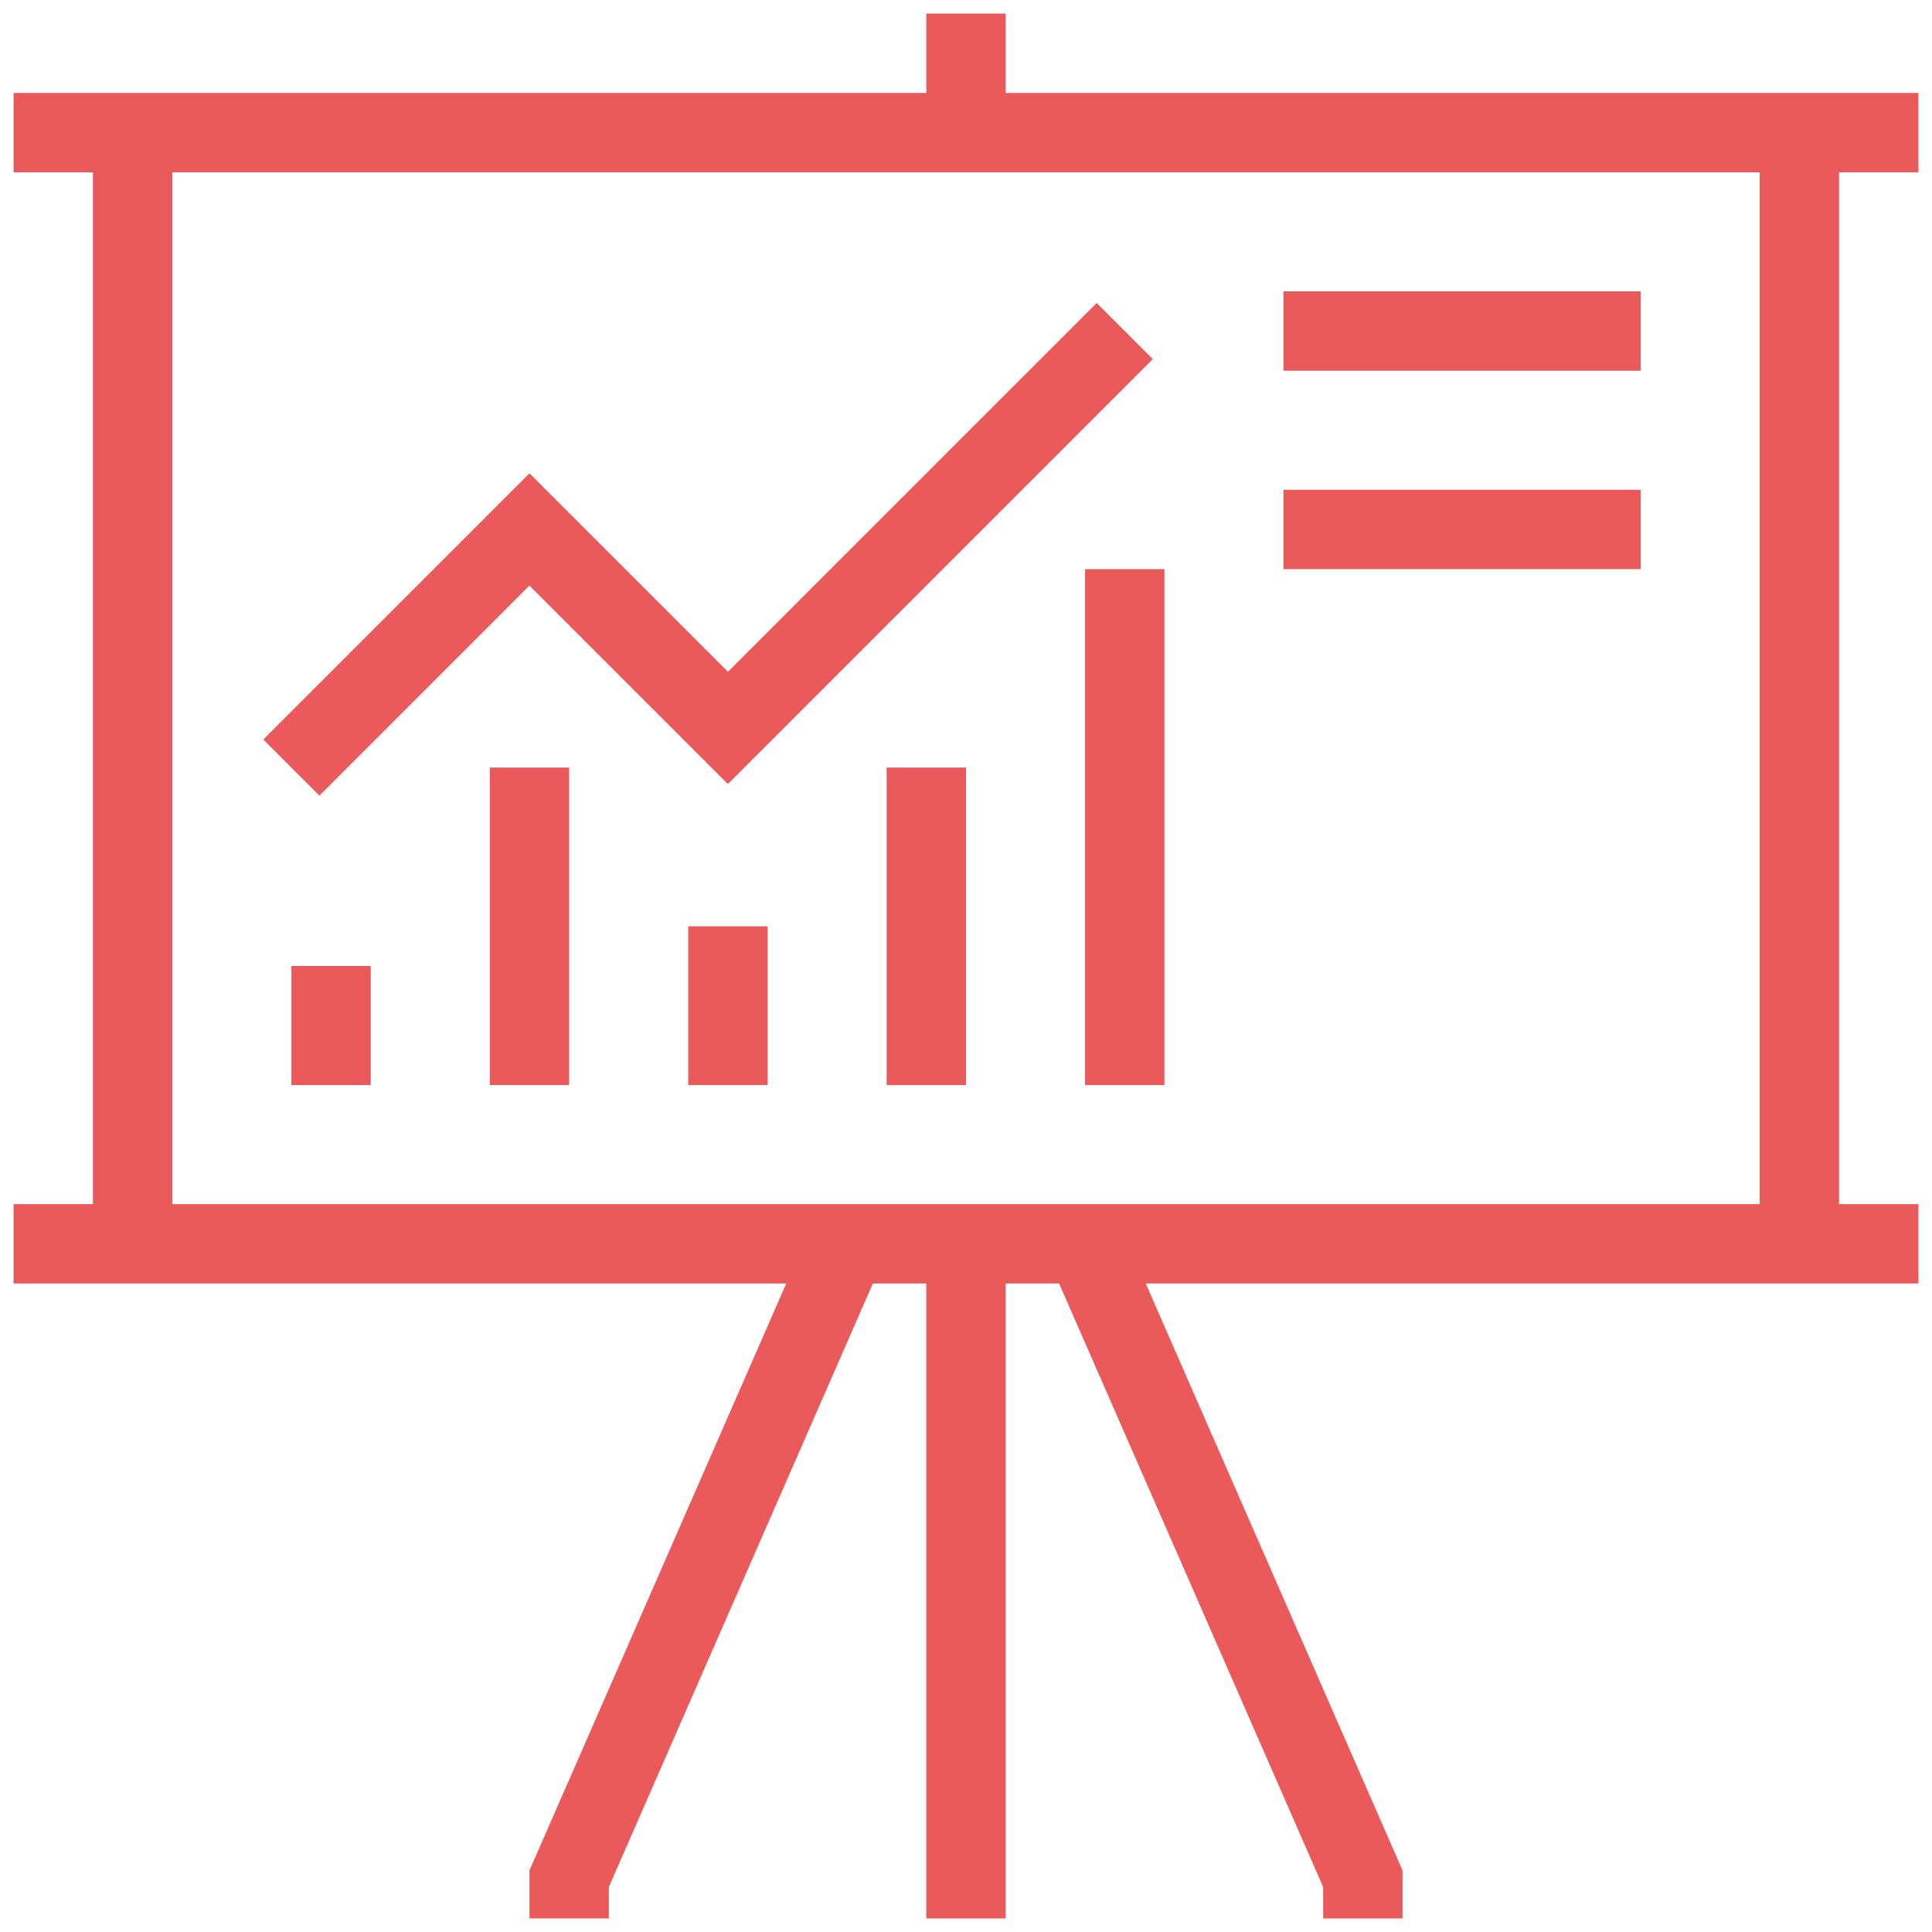
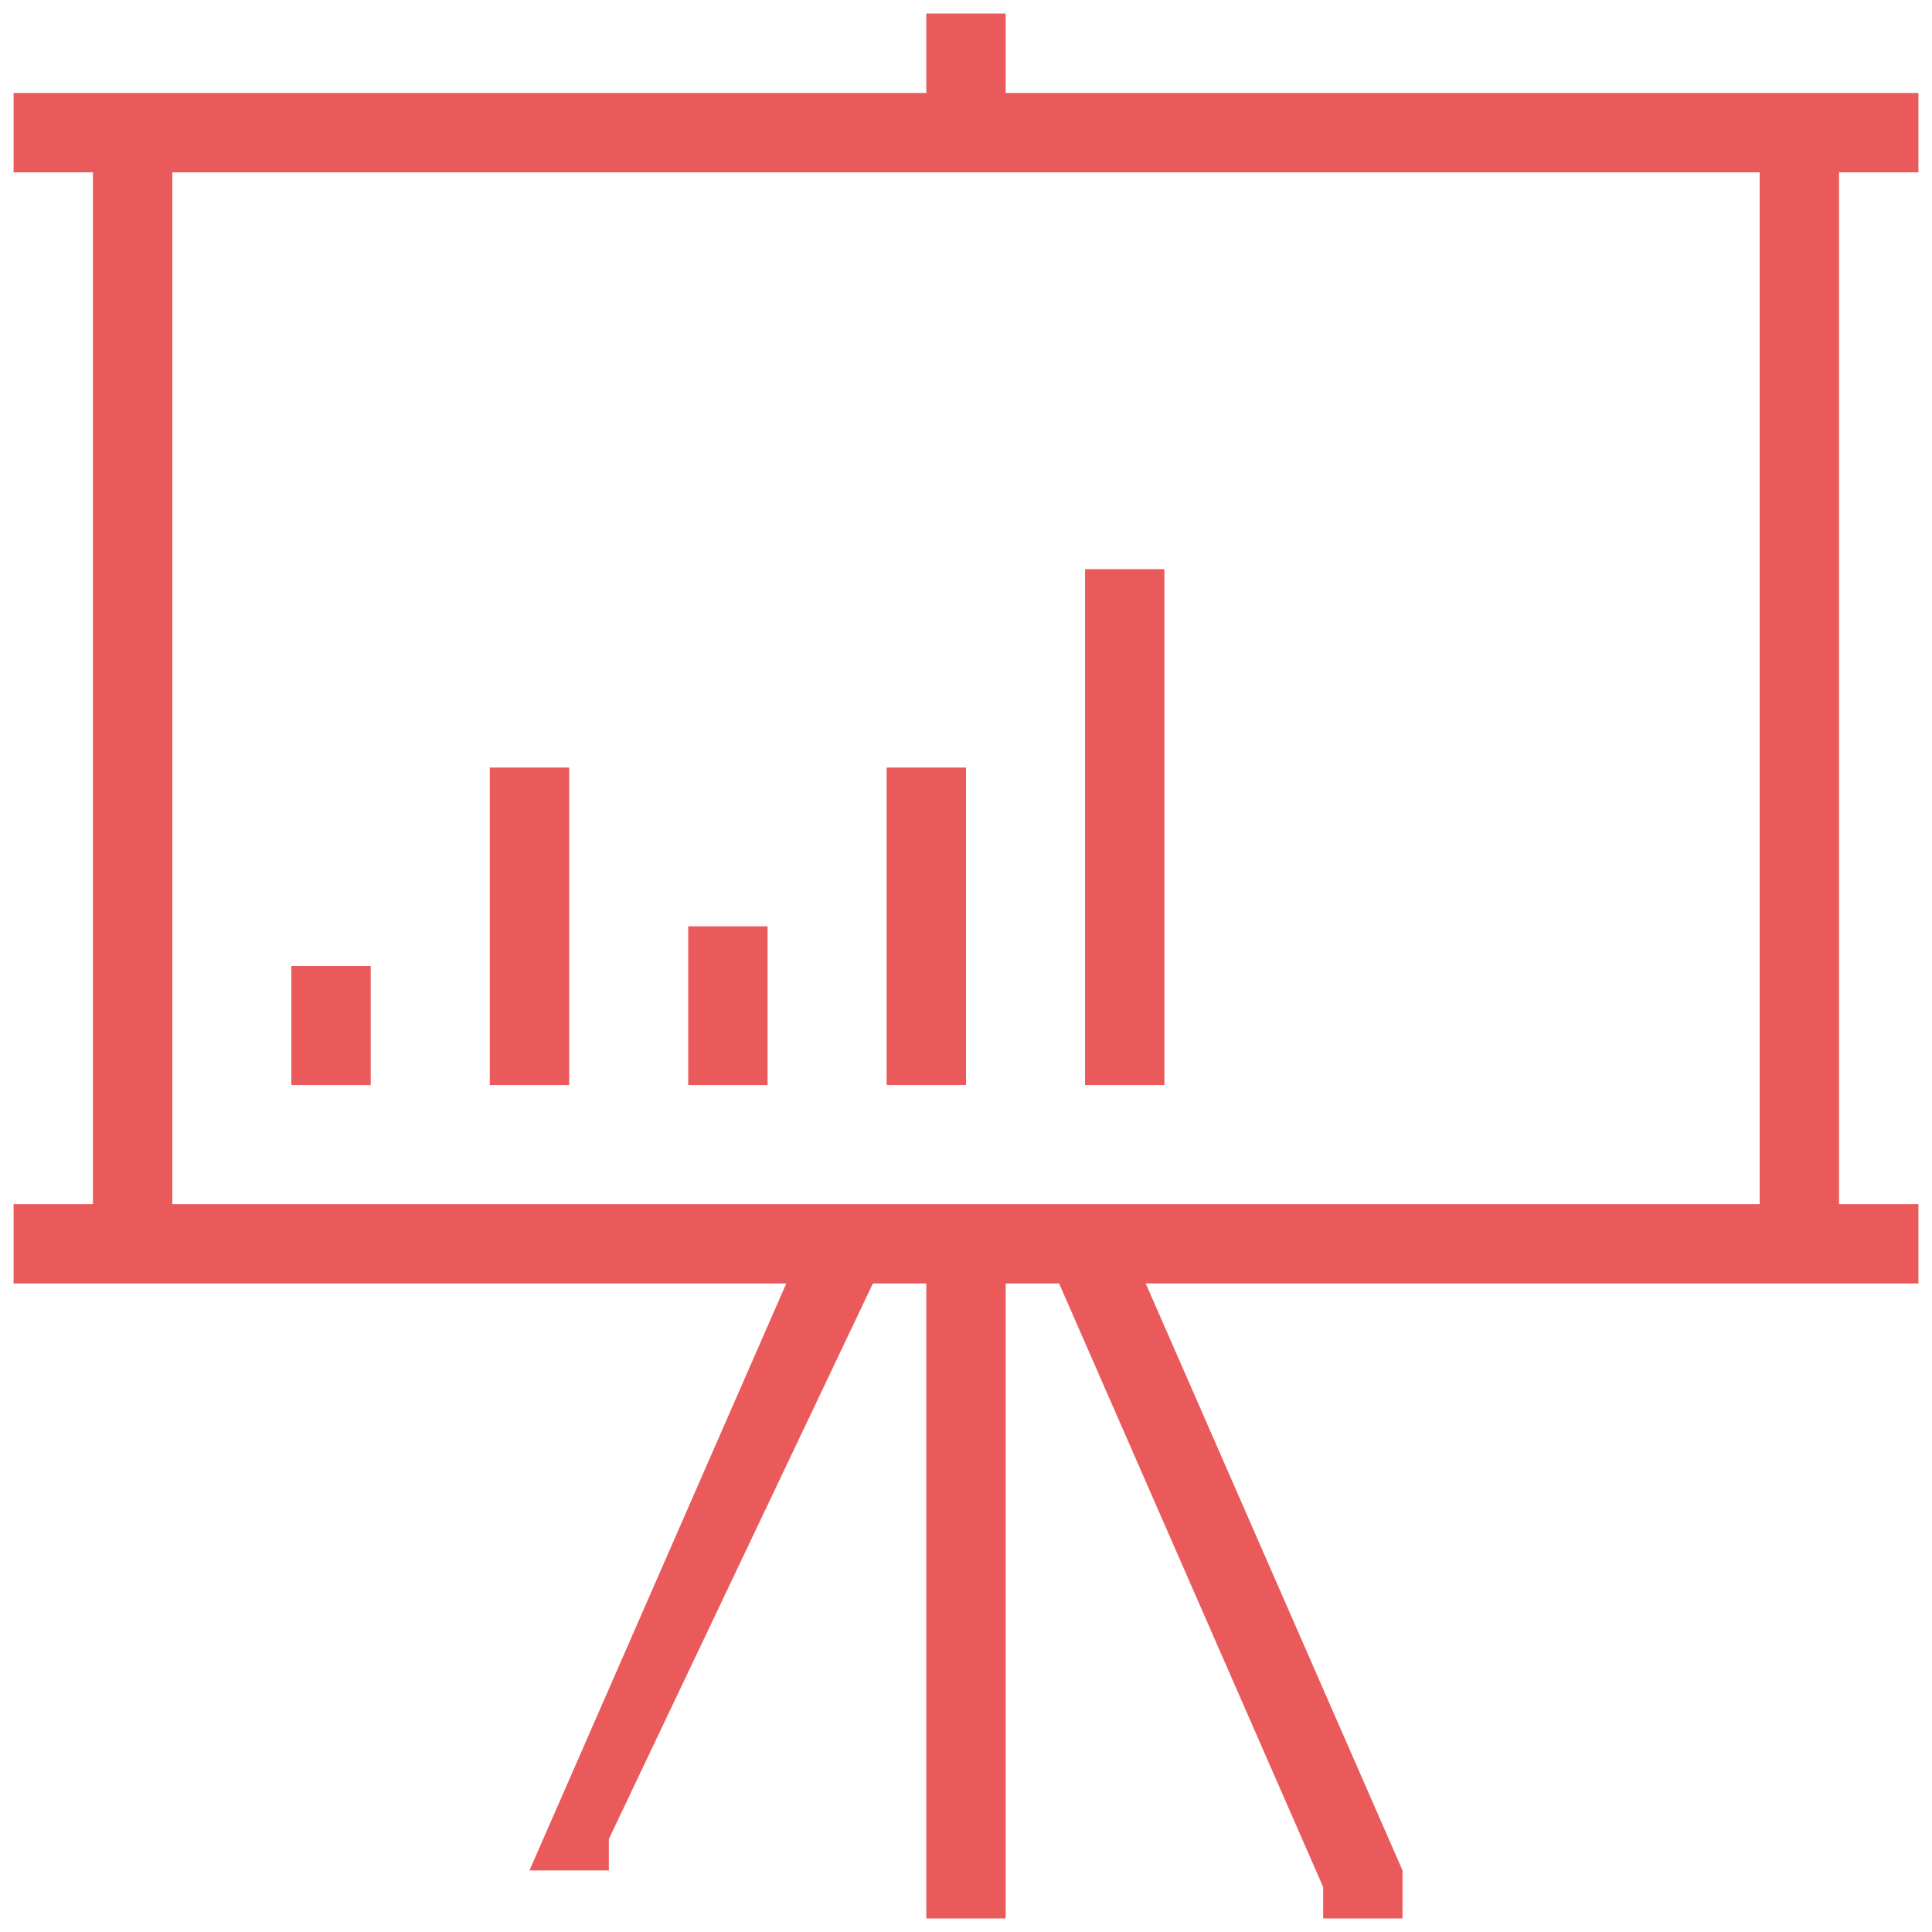
<svg xmlns="http://www.w3.org/2000/svg" width="74" height="74" fill="none">
-   <path d="M38.52 3.56V.52h-3.04v3.04H.52V6.6h3.04v39.52H.52v3.04h29.596L20.28 71.642v1.838h3.04v-1.202L33.434 49.16h2.046v24.32h3.04V49.16h2.046L50.68 72.278v1.202h3.04v-1.838L43.884 49.16H73.48v-3.04h-3.04V6.6h3.04V3.56H38.52zM67.4 46.12H6.6V6.6h60.8v39.52z" fill="#EA5A5B" />
+   <path d="M38.52 3.56V.52h-3.04v3.04H.52V6.6h3.04v39.52H.52v3.04h29.596L20.28 71.642h3.04v-1.202L33.434 49.16h2.046v24.32h3.04V49.16h2.046L50.68 72.278v1.202h3.04v-1.838L43.884 49.16H73.48v-3.04h-3.04V6.6h3.04V3.56H38.52zM67.4 46.12H6.6V6.6h60.8v39.52z" fill="#EA5A5B" />
  <path d="M44.6 21.8h-3.04v19.76h3.04V21.8zM37 29.4h-3.04v12.16H37V29.4zM29.4 35.48h-3.04v6.08h3.04v-6.08zM21.8 29.4h-3.04v12.16h3.04V29.4zM14.2 37h-3.04v4.56h3.04V37z" fill="#EA5A5B" />
-   <path d="m20.28 22.43 7.6 7.6 16.275-16.275-2.15-2.15L27.88 25.731l-7.6-7.6-10.195 10.194 2.15 2.15 8.045-8.046zM62.84 11.16H49.16v3.04h13.68v-3.04zM62.84 18.76H49.16v3.04h13.68v-3.04z" fill="#EA5A5B" />
</svg>